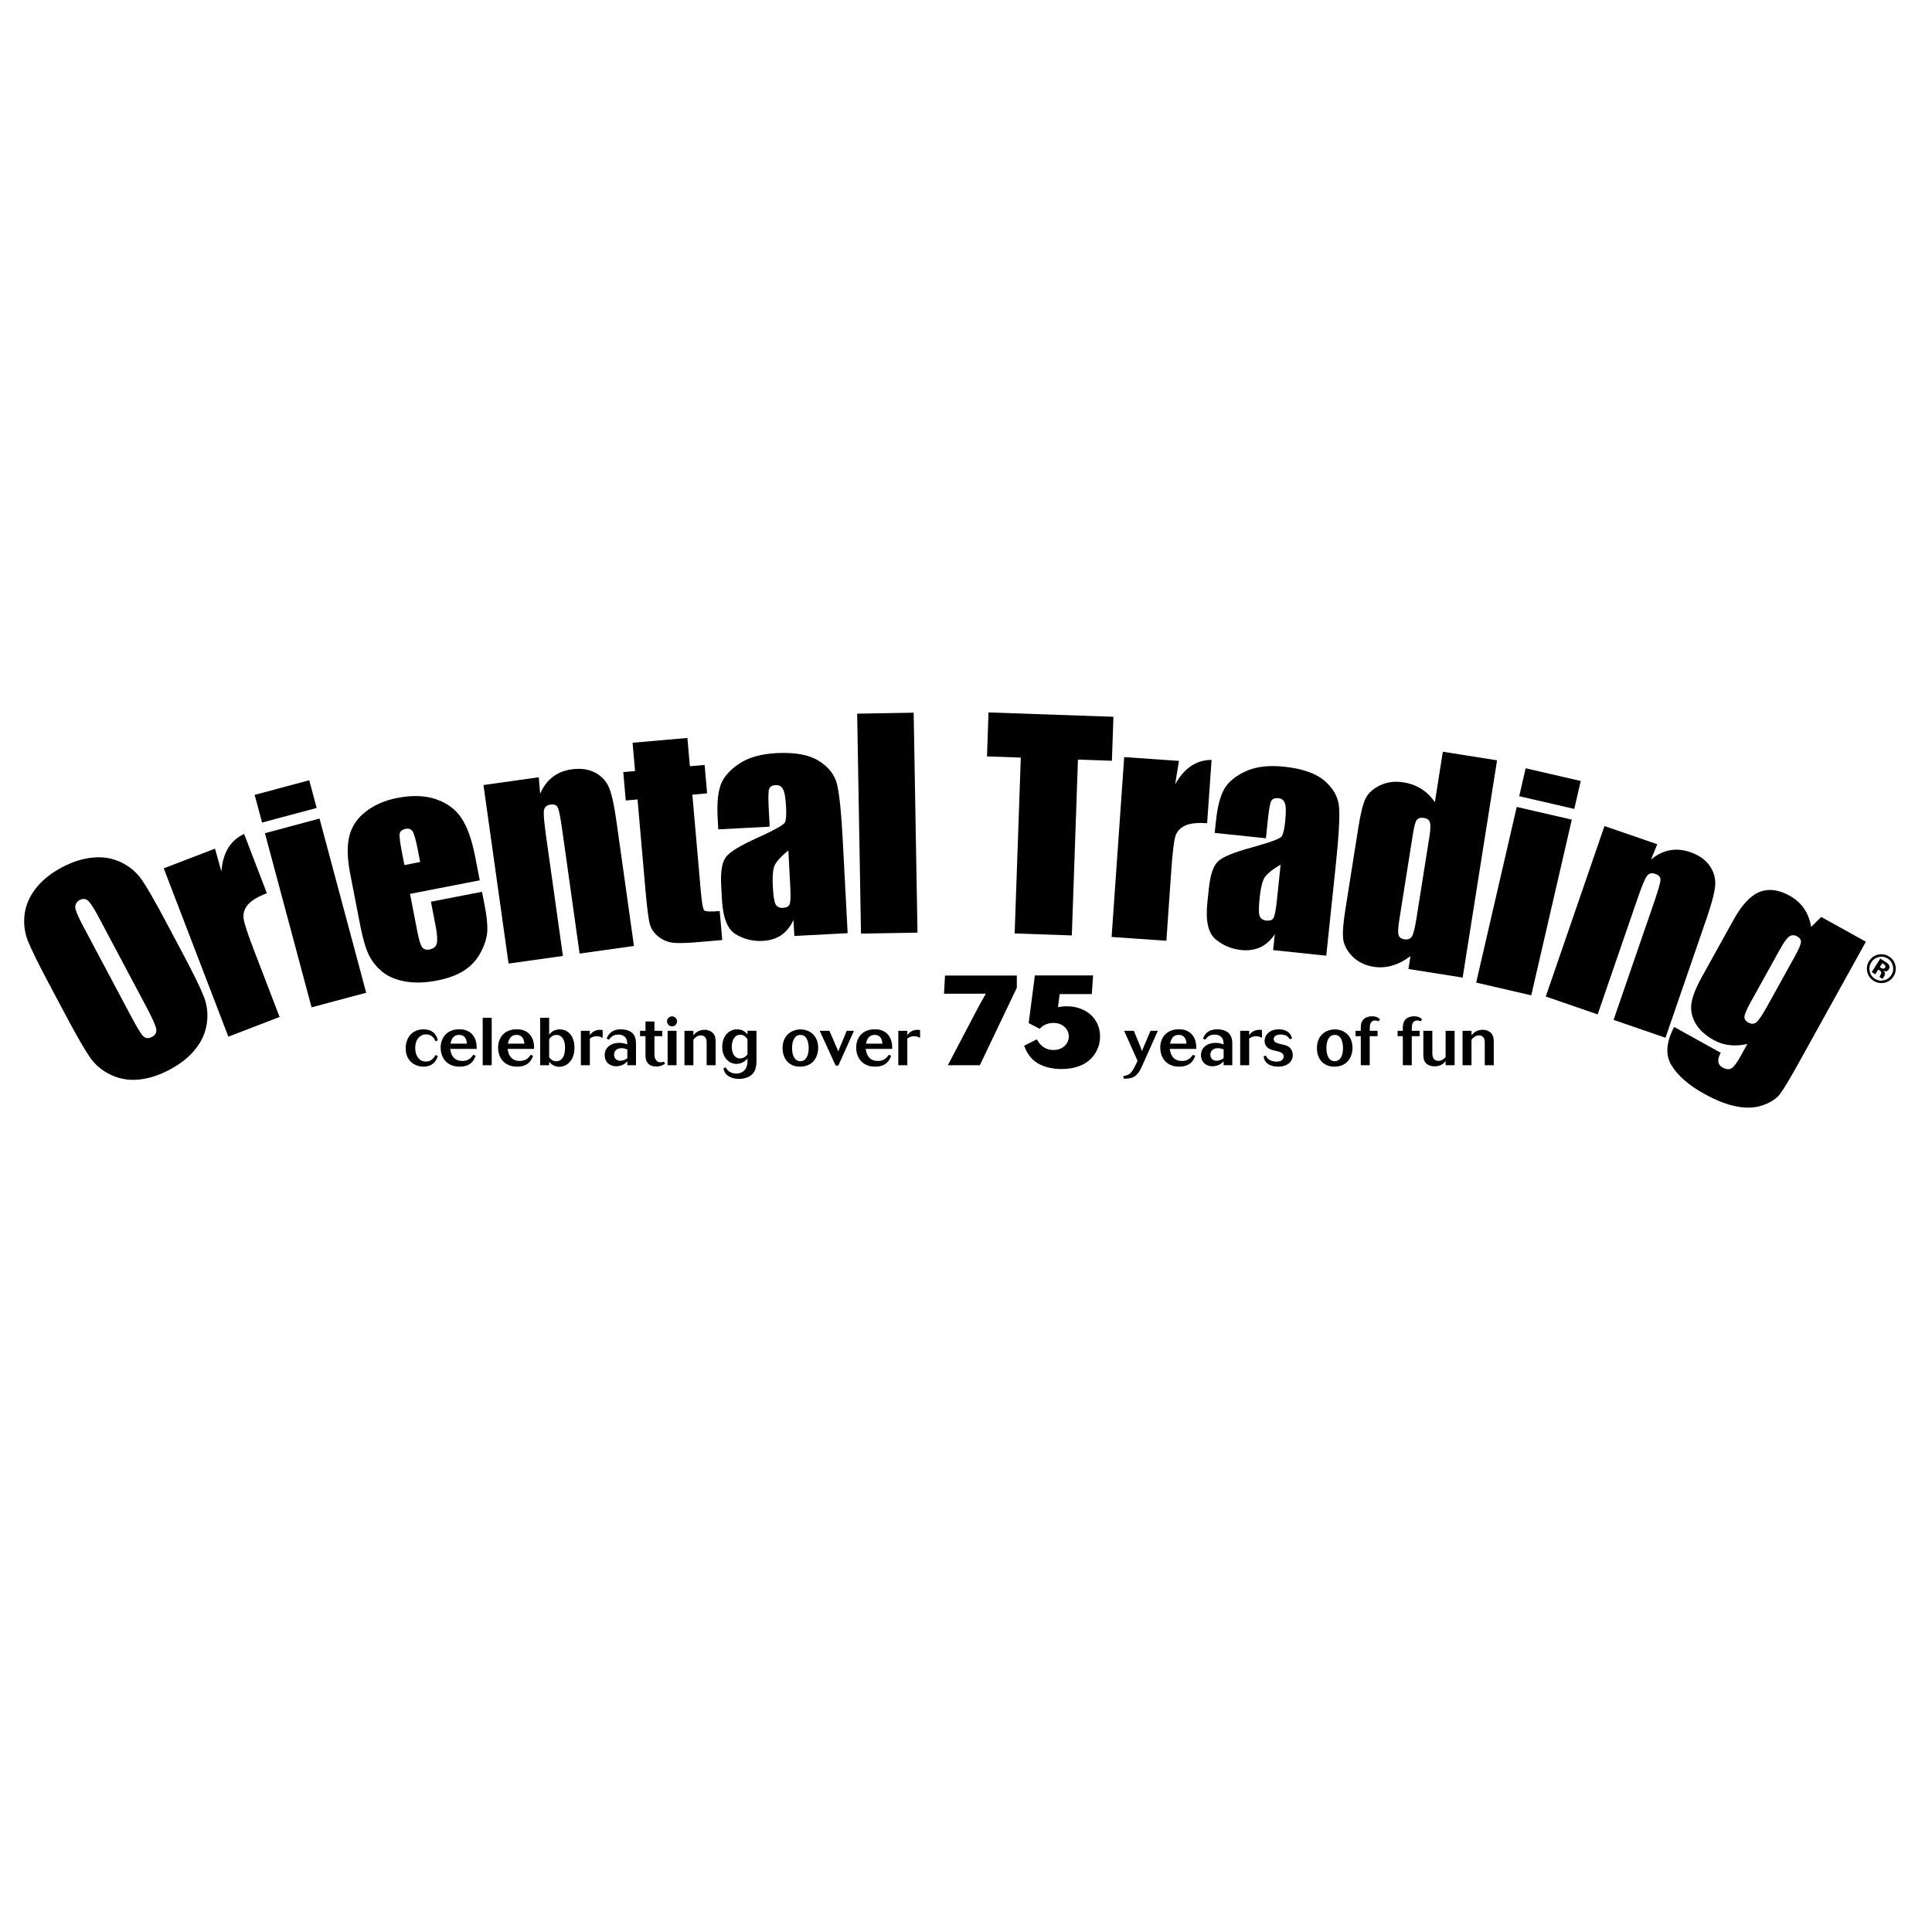
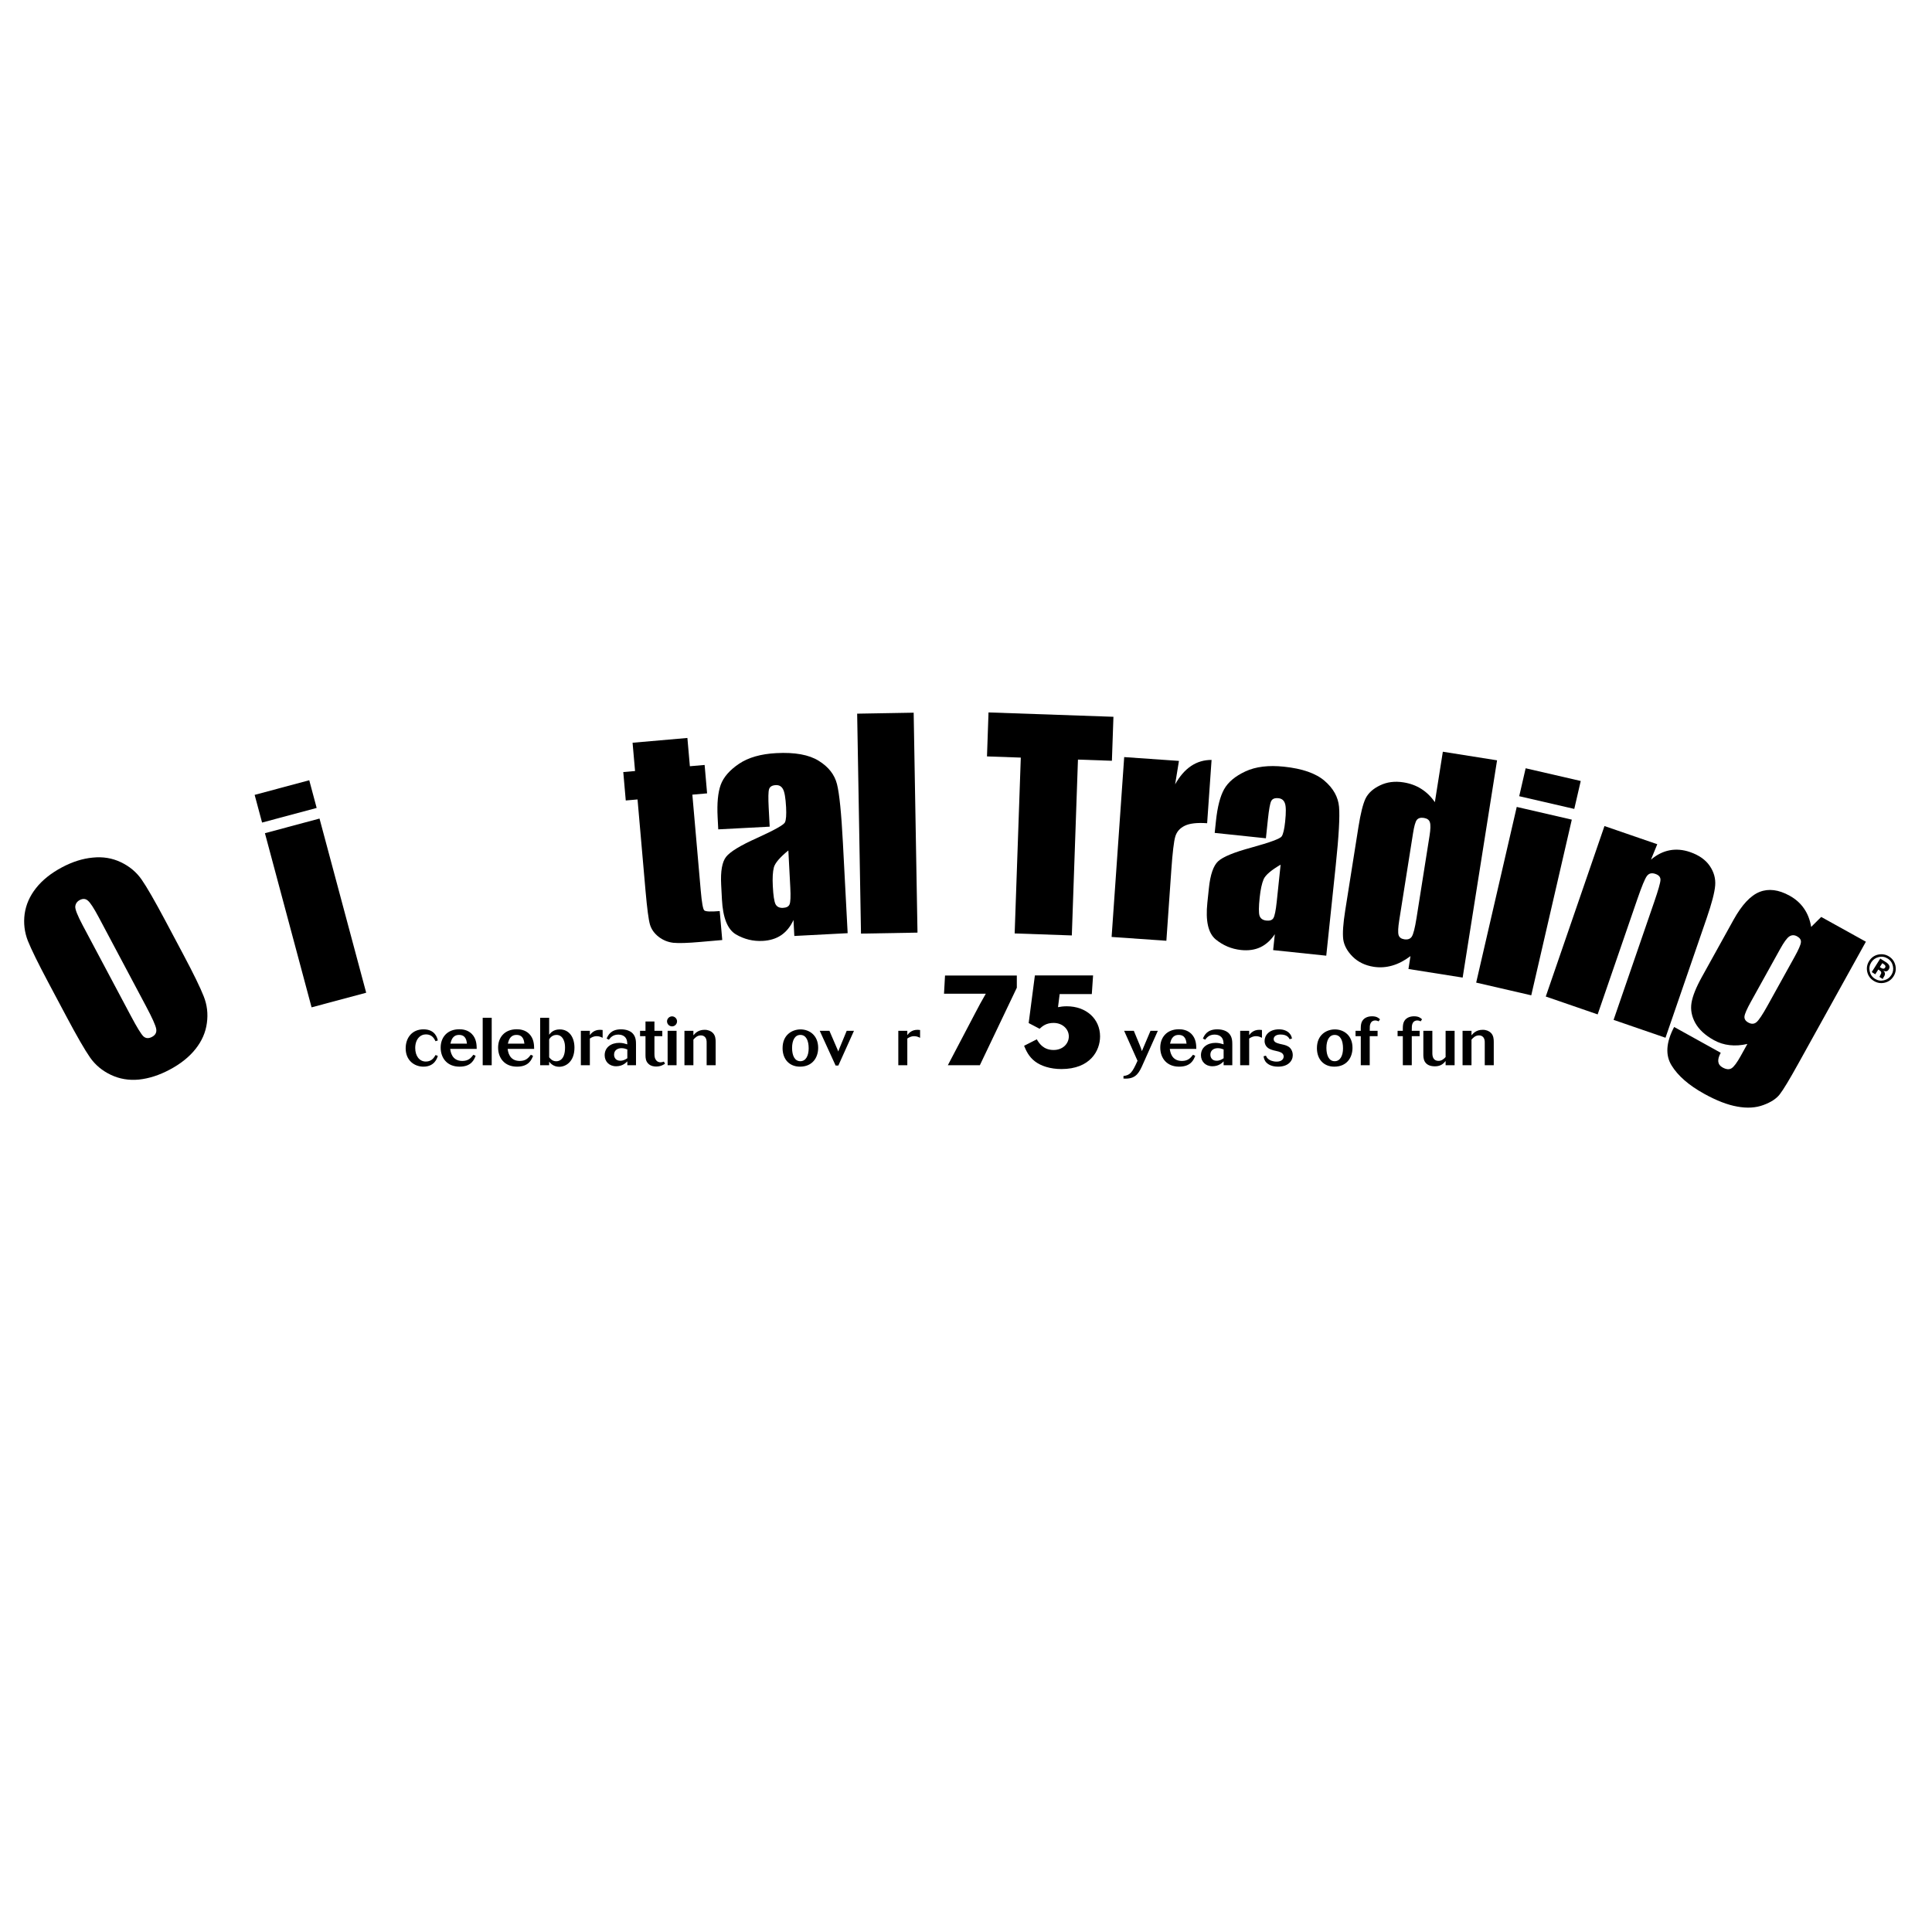
<svg xmlns="http://www.w3.org/2000/svg" width="160" height="160" viewBox="0 0 160 160" fill="none">
  <path fill-rule="evenodd" clip-rule="evenodd" d="M15.161 79.01C16.021 80.627 16.59 81.793 16.87 82.511C17.153 83.219 17.24 83.959 17.132 84.729C17.03 85.497 16.718 86.212 16.194 86.872C15.67 87.533 14.954 88.105 14.047 88.587C13.185 89.045 12.337 89.318 11.5 89.406C10.666 89.485 9.892 89.353 9.175 89.011C8.458 88.67 7.885 88.19 7.453 87.569C7.021 86.949 6.365 85.812 5.485 84.156L4.021 81.404C3.162 79.787 2.591 78.626 2.308 77.918C2.028 77.2 1.939 76.457 2.041 75.689C2.149 74.919 2.465 74.202 2.989 73.542C3.512 72.881 4.228 72.309 5.135 71.827C5.996 71.369 6.843 71.101 7.677 71.023C8.514 70.935 9.29 71.062 10.007 71.403C10.724 71.744 11.298 72.224 11.73 72.844C12.161 73.464 12.817 74.603 13.698 76.258L15.161 79.01ZM8.169 75.949C7.77 75.2 7.474 74.747 7.278 74.587C7.086 74.418 6.862 74.401 6.603 74.539C6.384 74.654 6.261 74.831 6.234 75.066C6.209 75.291 6.417 75.818 6.857 76.646L10.851 84.157C11.347 85.091 11.689 85.648 11.879 85.828C12.075 86.004 12.312 86.018 12.589 85.871C12.874 85.719 12.989 85.497 12.935 85.202C12.881 84.908 12.602 84.288 12.098 83.341L8.169 75.949Z" fill="black" />
-   <path d="M17.804 70.282L18.337 72.174C18.451 70.629 19.077 69.593 20.218 69.067L22.101 73.972C21.323 74.271 20.793 74.595 20.509 74.945C20.226 75.295 20.115 75.675 20.176 76.085C20.234 76.488 20.523 77.367 21.042 78.718L23.155 84.222L18.911 85.852L13.56 71.912L17.804 70.282Z" fill="black" />
  <path fill-rule="evenodd" clip-rule="evenodd" d="M25.611 64.617L26.225 66.91L21.704 68.121L21.089 65.828L25.611 64.617ZM26.461 67.79L30.326 82.213L25.804 83.424L21.94 69.002L26.461 67.79Z" fill="black" />
-   <path fill-rule="evenodd" clip-rule="evenodd" d="M39.733 72.904L33.956 74.027L34.572 77.197C34.701 77.86 34.832 78.278 34.965 78.451C35.098 78.624 35.3 78.683 35.573 78.63C35.912 78.564 36.112 78.396 36.174 78.124C36.242 77.844 36.204 77.339 36.063 76.609L35.687 74.676L39.917 73.855L40.128 74.937C40.304 75.842 40.38 76.55 40.357 77.058C40.341 77.566 40.177 78.136 39.864 78.771C39.552 79.404 39.099 79.925 38.505 80.33C37.917 80.727 37.138 81.02 36.166 81.209C35.223 81.393 34.365 81.418 33.59 81.285C32.816 81.154 32.18 80.891 31.684 80.499C31.193 80.098 30.815 79.628 30.55 79.091C30.284 78.547 30.045 77.73 29.833 76.64L29.002 72.365C28.753 71.084 28.729 70.042 28.933 69.238C29.134 68.427 29.591 67.75 30.303 67.206C31.013 66.656 31.88 66.281 32.904 66.082C34.156 65.839 35.233 65.878 36.136 66.199C37.045 66.512 37.738 67.03 38.216 67.755C38.699 68.471 39.078 69.54 39.354 70.961L39.733 72.904ZM34.795 71.388L34.587 70.317C34.44 69.559 34.304 69.077 34.18 68.872C34.056 68.666 33.869 68.589 33.619 68.637C33.31 68.697 33.137 68.831 33.101 69.036C33.062 69.234 33.124 69.746 33.284 70.57L33.492 71.641L34.795 71.388Z" fill="black" />
-   <path d="M44.619 64.37L44.732 65.74C44.982 65.153 45.323 64.692 45.754 64.358C46.19 64.017 46.717 63.803 47.333 63.715C48.106 63.607 48.763 63.7 49.305 63.996C49.846 64.291 50.226 64.707 50.446 65.244C50.664 65.774 50.864 66.686 51.045 67.978L52.502 78.34L48 78.972L46.561 68.733C46.418 67.715 46.298 67.1 46.199 66.886C46.101 66.673 45.9 66.587 45.595 66.63C45.276 66.675 45.093 66.834 45.048 67.105C45.002 67.369 45.057 68.058 45.214 69.172L46.618 79.167L42.117 79.799L40.039 65.014L44.619 64.37Z" fill="black" />
  <path d="M56.927 61.114L57.132 63.456L58.354 63.35L58.559 65.703L57.338 65.81L58.034 73.769C58.12 74.748 58.216 75.289 58.323 75.393C58.437 75.495 58.864 75.515 59.604 75.45L59.814 77.849L57.987 78.008C56.956 78.099 56.216 78.122 55.768 78.078C55.319 78.027 54.913 77.864 54.55 77.586C54.186 77.302 53.946 76.965 53.83 76.576C53.712 76.18 53.589 75.242 53.459 73.763L52.798 66.207L51.823 66.292L51.617 63.939L52.593 63.853L52.387 61.511L56.927 61.114Z" fill="black" />
  <path fill-rule="evenodd" clip-rule="evenodd" d="M63.742 68.461L59.483 68.684L59.431 67.684C59.371 66.53 59.455 65.636 59.685 65C59.921 64.356 60.428 63.775 61.204 63.253C61.981 62.731 63.009 62.438 64.29 62.37C65.826 62.289 66.997 62.502 67.805 63.008C68.612 63.507 69.115 64.149 69.315 64.935C69.513 65.713 69.677 67.335 69.806 69.799L70.199 77.282L65.783 77.513L65.713 76.188C65.464 76.734 65.125 77.154 64.698 77.446C64.277 77.732 63.763 77.89 63.157 77.922C62.362 77.963 61.62 77.781 60.931 77.374C60.247 76.959 59.867 75.999 59.788 74.493L59.724 73.268C59.666 72.153 59.801 71.383 60.132 70.96C60.463 70.537 61.311 70.019 62.676 69.407C64.136 68.745 64.914 68.309 65.008 68.102C65.102 67.894 65.132 67.479 65.101 66.857C65.059 66.079 64.973 65.576 64.841 65.35C64.716 65.117 64.519 65.007 64.249 65.02C63.942 65.036 63.757 65.147 63.692 65.354C63.627 65.552 63.617 66.068 63.66 66.899L63.742 68.461ZM65.288 70.43C64.589 71 64.189 71.468 64.088 71.834C63.995 72.199 63.965 72.719 64.001 73.393C64.041 74.165 64.116 74.66 64.225 74.88C64.341 75.099 64.55 75.201 64.85 75.185C65.134 75.17 65.314 75.075 65.387 74.898C65.467 74.713 65.488 74.247 65.449 73.497L65.288 70.43Z" fill="black" />
  <path d="M75.666 59.022L75.983 77.236L71.304 77.317L70.986 59.103L75.666 59.022Z" fill="black" />
  <path d="M92.21 59.361L92.083 63.004L89.272 62.906L88.764 77.469L84.03 77.303L84.538 62.741L81.738 62.643L81.865 59L92.21 59.361Z" fill="black" />
  <path d="M97.636 63.015L97.319 64.956C98.076 63.603 99.082 62.929 100.337 62.934L99.97 68.176C99.14 68.117 98.522 68.187 98.118 68.385C97.712 68.582 97.452 68.879 97.333 69.277C97.216 69.668 97.106 70.585 97.005 72.029L96.594 77.91L92.059 77.594L93.101 62.699L97.636 63.015Z" fill="black" />
  <path fill-rule="evenodd" clip-rule="evenodd" d="M104.837 69.423L100.596 68.977L100.701 67.981C100.822 66.832 101.045 65.962 101.371 65.37C101.705 64.771 102.297 64.275 103.145 63.882C103.994 63.489 105.055 63.359 106.332 63.493C107.861 63.653 108.985 64.047 109.704 64.673C110.422 65.292 110.819 66.005 110.893 66.812C110.967 67.612 110.876 69.239 110.618 71.694L109.835 79.146L105.436 78.684L105.576 77.364C105.244 77.864 104.844 78.226 104.376 78.448C103.915 78.663 103.383 78.739 102.779 78.676C101.988 78.593 101.284 78.296 100.666 77.787C100.056 77.269 99.83 76.262 99.988 74.762L100.116 73.543C100.233 72.431 100.488 71.692 100.881 71.327C101.274 70.96 102.192 70.582 103.637 70.191C105.182 69.764 106.018 69.457 106.144 69.266C106.27 69.076 106.364 68.671 106.43 68.051C106.512 67.276 106.504 66.766 106.409 66.522C106.323 66.272 106.145 66.132 105.876 66.104C105.571 66.072 105.37 66.152 105.274 66.346C105.179 66.532 105.088 67.039 105.001 67.867L104.837 69.423ZM106.055 71.609C105.276 72.063 104.808 72.462 104.651 72.808C104.502 73.155 104.391 73.663 104.321 74.335C104.239 75.103 104.236 75.604 104.31 75.839C104.391 76.073 104.58 76.206 104.879 76.238C105.162 76.267 105.354 76.201 105.454 76.038C105.562 75.869 105.656 75.411 105.735 74.665L106.055 71.609Z" fill="black" />
  <path fill-rule="evenodd" clip-rule="evenodd" d="M123.98 62.967L121.131 80.959L116.642 80.248L116.81 79.181C116.31 79.558 115.806 79.82 115.296 79.966C114.787 80.113 114.273 80.146 113.754 80.065C113.057 79.954 112.482 79.677 112.029 79.233C111.576 78.782 111.314 78.303 111.242 77.798C111.177 77.294 111.232 76.498 111.404 75.408L112.497 68.507C112.677 67.374 112.874 66.58 113.09 66.129C113.313 65.678 113.712 65.316 114.288 65.041C114.864 64.761 115.511 64.678 116.23 64.792C116.786 64.88 117.277 65.06 117.705 65.333C118.14 65.607 118.515 65.973 118.829 66.434L119.49 62.255L123.98 62.967ZM118.389 69.212C118.475 68.671 118.484 68.301 118.417 68.1C118.358 67.901 118.191 67.78 117.917 67.736C117.65 67.694 117.455 67.751 117.332 67.905C117.217 68.055 117.114 68.418 117.023 68.996L115.878 76.219C115.783 76.819 115.765 77.222 115.823 77.43C115.883 77.629 116.038 77.748 116.29 77.788C116.58 77.834 116.789 77.761 116.918 77.568C117.048 77.369 117.178 76.858 117.309 76.036L118.389 69.212Z" fill="black" />
  <path fill-rule="evenodd" clip-rule="evenodd" d="M130.91 64.678L130.375 66.991L125.815 65.938L126.348 63.625L130.91 64.678ZM130.17 67.879L126.812 82.428L122.251 81.375L125.61 66.826L130.17 67.879Z" fill="black" />
  <path d="M137.248 69.915L136.727 71.188C137.217 70.778 137.729 70.522 138.264 70.42C138.808 70.314 139.375 70.362 139.964 70.565C140.701 70.819 141.244 71.201 141.592 71.709C141.941 72.218 142.091 72.762 142.043 73.34C141.996 73.911 141.761 74.814 141.336 76.048L137.929 85.942L133.63 84.462L136.998 74.685C137.332 73.713 137.504 73.11 137.513 72.875C137.522 72.64 137.382 72.473 137.091 72.373C136.786 72.267 136.553 72.326 136.389 72.548C136.227 72.762 135.963 73.401 135.597 74.465L132.311 84.008L128.014 82.528L132.875 68.41L137.248 69.915Z" fill="black" />
  <path fill-rule="evenodd" clip-rule="evenodd" d="M154.525 77.988L148.949 88.046C148.197 89.404 147.676 90.265 147.39 90.629C147.112 90.99 146.662 91.284 146.037 91.513C145.409 91.748 144.69 91.791 143.88 91.643C143.074 91.504 142.156 91.15 141.125 90.579C139.859 89.877 138.962 89.097 138.435 88.238C137.904 87.386 137.974 86.323 138.646 85.049L142.504 87.188C142.184 87.765 142.234 88.17 142.654 88.402C142.955 88.57 143.204 88.592 143.401 88.469C143.597 88.347 143.852 88.004 144.165 87.439L144.711 86.455C144.199 86.574 143.709 86.607 143.242 86.554C142.78 86.504 142.343 86.365 141.929 86.135C141.215 85.739 140.704 85.267 140.398 84.721C140.098 84.177 139.993 83.626 140.081 83.065C140.172 82.498 140.457 81.782 140.937 80.916L143.566 76.172C144.254 74.932 144.972 74.164 145.72 73.866C146.467 73.569 147.297 73.674 148.21 74.179C148.708 74.455 149.104 74.808 149.398 75.237C149.699 75.669 149.897 76.178 149.993 76.763L150.825 75.937L154.525 77.988ZM148.619 79.243C148.95 78.646 149.125 78.245 149.143 78.041C149.169 77.84 149.063 77.675 148.827 77.544C148.598 77.417 148.381 77.421 148.177 77.557C147.983 77.689 147.734 78.032 147.429 78.583L144.995 82.972C144.672 83.556 144.496 83.956 144.47 84.174C144.448 84.385 144.552 84.553 144.781 84.68C145.044 84.826 145.272 84.815 145.468 84.649C145.663 84.483 145.966 84.029 146.377 83.288L148.619 79.243Z" fill="black" />
  <path d="M36.259 87.445C36.203 87.635 35.986 88.336 35.067 88.336C34.326 88.336 33.596 87.829 33.596 86.821C33.596 85.925 34.142 85.245 35.072 85.245C36.047 85.245 36.214 85.969 36.259 86.164L36.069 86.23C35.969 86.03 35.791 85.663 35.273 85.663C34.8 85.663 34.387 86.063 34.387 86.793C34.387 87.439 34.727 87.913 35.267 87.913C35.769 87.913 35.964 87.556 36.069 87.373L36.259 87.445Z" fill="black" />
  <path d="M39.39 87.439C39.267 87.751 39.039 88.336 38.059 88.336C37.034 88.336 36.494 87.629 36.494 86.754C36.494 85.919 37.028 85.239 38.036 85.239C38.282 85.239 38.727 85.278 39.072 85.623C39.468 86.024 39.473 86.554 39.479 86.866H37.285C37.313 87.077 37.407 87.863 38.287 87.863C38.805 87.863 39.011 87.601 39.206 87.35L39.39 87.439ZM38.671 86.431C38.638 86.175 38.577 85.707 38.019 85.707C37.485 85.707 37.373 86.147 37.301 86.431H38.671Z" fill="black" />
  <path d="M39.975 84.287H40.721V88.219H39.975V84.287Z" fill="black" />
  <path d="M44.147 87.439C44.025 87.751 43.796 88.336 42.816 88.336C41.791 88.336 41.251 87.629 41.251 86.754C41.251 85.919 41.786 85.239 42.794 85.239C43.039 85.239 43.484 85.278 43.83 85.623C44.225 86.024 44.231 86.554 44.236 86.866H42.042C42.07 87.077 42.164 87.863 43.044 87.863C43.562 87.863 43.768 87.601 43.963 87.35L44.147 87.439ZM43.429 86.431C43.395 86.175 43.334 85.707 42.777 85.707C42.243 85.707 42.131 86.147 42.059 86.431H43.429Z" fill="black" />
  <path d="M44.733 84.287H45.479V85.691C45.59 85.546 45.819 85.251 46.359 85.251C47.122 85.251 47.574 85.88 47.574 86.765C47.574 87.913 46.866 88.347 46.309 88.347C45.825 88.347 45.574 88.041 45.479 87.924V88.219H44.733V84.287ZM45.479 87.562C45.585 87.69 45.752 87.89 46.07 87.89C46.359 87.89 46.794 87.696 46.794 86.76C46.794 86.576 46.777 86.32 46.665 86.097C46.554 85.869 46.37 85.707 46.086 85.707C45.657 85.707 45.479 86.075 45.479 86.081L45.479 87.562Z" fill="black" />
  <path d="M48.85 85.724C48.961 85.579 49.189 85.284 49.696 85.284C49.769 85.284 49.841 85.289 49.908 85.3V85.947C49.769 85.88 49.624 85.812 49.418 85.812C49.145 85.812 48.978 85.924 48.85 86.008V88.219H48.104V85.367H48.85V85.724H48.85Z" fill="black" />
  <path d="M52.671 88.219H51.953V87.896C51.83 88.024 51.551 88.303 51.023 88.303C50.443 88.303 50.076 87.902 50.076 87.389C50.076 86.733 50.616 86.365 51.279 86.365C51.552 86.365 51.73 86.42 51.953 86.487C51.947 86.343 51.936 86.192 51.875 86.052C51.741 85.752 51.424 85.68 51.212 85.68C50.739 85.68 50.538 85.952 50.427 86.103L50.237 86.009C50.36 85.736 50.583 85.245 51.429 85.245C51.914 85.245 52.226 85.407 52.387 85.574C52.665 85.858 52.671 86.237 52.671 86.499V88.219ZM51.953 86.91C51.808 86.855 51.663 86.805 51.474 86.805C51.145 86.805 50.855 86.977 50.855 87.339C50.855 87.584 50.995 87.845 51.368 87.845C51.629 87.845 51.808 87.734 51.953 87.64V86.91Z" fill="black" />
  <path d="M53.457 84.594H54.198V85.368H54.849V85.813H54.198V87.272C54.198 87.512 54.231 87.629 54.287 87.723C54.421 87.974 54.643 87.974 54.699 87.974C54.816 87.974 54.894 87.946 54.983 87.918L55.072 88.096C54.905 88.197 54.705 88.325 54.337 88.325C54.203 88.325 53.908 88.308 53.691 88.091C53.485 87.89 53.457 87.639 53.457 87.389V85.812H53.006V85.367H53.457V84.594H53.457Z" fill="black" />
  <path d="M55.24 84.582C55.24 84.359 55.429 84.17 55.657 84.17C55.88 84.17 56.07 84.359 56.07 84.582C56.07 84.81 55.886 85 55.657 85C55.546 85 55.44 84.955 55.362 84.877C55.284 84.799 55.24 84.693 55.24 84.582ZM55.29 85.368H56.03V88.219H55.29V85.368Z" fill="black" />
  <path d="M59.267 88.219H58.521V86.37C58.521 86.275 58.521 86.175 58.493 86.08C58.449 85.919 58.309 85.746 58.042 85.746C57.736 85.746 57.552 85.952 57.424 86.097V88.219H56.683V85.368H57.424V85.74C57.569 85.573 57.814 85.284 58.354 85.284C58.649 85.284 58.888 85.39 59.039 85.546C59.25 85.769 59.267 86.052 59.267 86.292V88.219Z" fill="black" />
-   <path d="M60.086 88.391C60.164 88.503 60.215 88.576 60.27 88.637C60.415 88.781 60.655 88.91 60.966 88.91C61.345 88.91 61.551 88.737 61.635 88.653C61.908 88.38 61.908 88.002 61.902 87.656C61.857 87.712 61.813 87.762 61.763 87.807C61.585 87.974 61.289 88.107 60.983 88.107C60.421 88.107 59.813 87.634 59.813 86.704C59.813 85.819 60.342 85.245 61.044 85.245C61.562 85.245 61.785 85.529 61.902 85.674V85.362H62.648V87.807C62.642 88.175 62.637 88.626 62.303 88.96C62.069 89.194 61.651 89.35 61.189 89.35C60.749 89.35 60.381 89.205 60.175 88.999C59.991 88.815 59.941 88.609 59.908 88.475L60.086 88.391ZM61.902 86.069C61.791 85.908 61.64 85.691 61.301 85.691C60.889 85.691 60.605 86.058 60.605 86.704C60.605 87.344 60.933 87.656 61.278 87.656C61.601 87.656 61.802 87.445 61.902 87.333V86.069Z" fill="black" />
  <path d="M67.757 86.776C67.757 87.573 67.295 88.336 66.248 88.336C65.379 88.336 64.81 87.729 64.81 86.805C64.81 85.674 65.624 85.262 66.27 85.251C67.027 85.24 67.757 85.741 67.757 86.776ZM65.596 86.782C65.596 87.428 65.819 87.885 66.281 87.885C66.749 87.885 66.971 87.406 66.971 86.821C66.971 86.186 66.765 85.707 66.281 85.707C65.824 85.707 65.596 86.164 65.596 86.782Z" fill="black" />
  <path d="M68.689 85.368L69.429 87.083C69.463 86.96 69.468 86.96 69.513 86.838L70.12 85.368H70.722L69.429 88.242H69.201L67.887 85.368H68.689Z" fill="black" />
-   <path d="M73.802 87.439C73.68 87.751 73.451 88.336 72.471 88.336C71.447 88.336 70.906 87.629 70.906 86.754C70.906 85.919 71.441 85.239 72.449 85.239C72.694 85.239 73.14 85.278 73.485 85.623C73.881 86.024 73.886 86.554 73.891 86.866H71.697C71.725 87.077 71.82 87.863 72.699 87.863C73.218 87.863 73.423 87.601 73.618 87.35L73.802 87.439ZM73.084 86.431C73.051 86.175 72.99 85.707 72.433 85.707C71.898 85.707 71.786 86.147 71.714 86.431H73.084Z" fill="black" />
  <path d="M75.14 85.724C75.252 85.579 75.48 85.284 75.987 85.284C76.059 85.284 76.131 85.289 76.198 85.3V85.947C76.059 85.88 75.914 85.812 75.708 85.812C75.435 85.812 75.268 85.924 75.14 86.008V88.219H74.394V85.367H75.14L75.14 85.724Z" fill="black" />
  <path d="M84.209 80.79V81.799L81.146 88.219H78.495L80.726 83.968C81.115 83.221 81.231 83.01 81.641 82.294H78.179L78.263 80.79H84.209V80.79Z" fill="black" />
  <path d="M85.705 80.779H90.524L90.419 82.326H87.757L87.62 83.41C87.831 83.368 88.052 83.336 88.346 83.336C89.956 83.336 91.103 84.378 91.103 85.83C91.103 87.019 90.283 88.534 87.904 88.534C86.989 88.534 86.21 88.282 85.716 87.903C85.19 87.503 84.979 87.008 84.811 86.608L85.863 86.072C86.031 86.356 86.379 86.956 87.252 86.956C88.031 86.956 88.515 86.419 88.515 85.83C88.515 85.23 87.999 84.714 87.252 84.714C86.631 84.714 86.326 84.988 86.094 85.198L85.19 84.725L85.705 80.779Z" fill="black" />
  <path d="M93.898 85.368L94.378 86.526C94.478 86.765 94.494 86.821 94.567 87.049L95.28 85.367H95.887L94.667 88.096C94.361 88.787 94.116 89.327 93.23 89.327C93.169 89.327 93.108 89.322 93.041 89.322V89.11C93.603 89.043 93.77 88.815 94.205 87.851L93.096 85.367H93.898V85.368Z" fill="black" />
  <path d="M98.984 87.439C98.862 87.751 98.633 88.336 97.653 88.336C96.628 88.336 96.088 87.629 96.088 86.754C96.088 85.919 96.623 85.239 97.631 85.239C97.876 85.239 98.322 85.278 98.667 85.623C99.062 86.024 99.068 86.554 99.073 86.866H96.879C96.907 87.077 97.001 87.863 97.882 87.863C98.399 87.863 98.605 87.601 98.8 87.35L98.984 87.439ZM98.266 86.431C98.232 86.175 98.171 85.707 97.614 85.707C97.079 85.707 96.968 86.147 96.896 86.431H98.266Z" fill="black" />
  <path d="M102.054 88.219H101.335V87.896C101.212 88.024 100.934 88.303 100.405 88.303C99.826 88.303 99.458 87.902 99.458 87.389C99.458 86.733 99.998 86.365 100.661 86.365C100.934 86.365 101.112 86.42 101.335 86.487C101.329 86.343 101.318 86.192 101.257 86.052C101.124 85.752 100.806 85.68 100.594 85.68C100.121 85.68 99.92 85.952 99.809 86.103L99.62 86.009C99.742 85.736 99.965 85.245 100.812 85.245C101.296 85.245 101.609 85.407 101.77 85.574C102.049 85.858 102.054 86.237 102.054 86.499V88.219ZM101.335 86.91C101.19 86.855 101.046 86.805 100.856 86.805C100.528 86.805 100.238 86.977 100.238 87.339C100.238 87.584 100.377 87.845 100.75 87.845C101.012 87.845 101.19 87.734 101.335 87.64V86.91Z" fill="black" />
  <path d="M103.452 85.724C103.564 85.579 103.792 85.284 104.299 85.284C104.372 85.284 104.444 85.289 104.51 85.3V85.947C104.372 85.88 104.226 85.812 104.02 85.812C103.747 85.812 103.58 85.924 103.452 86.008V88.219H102.706V85.367H103.452L103.452 85.724Z" fill="black" />
  <path d="M104.839 87.428C104.873 87.501 104.906 87.579 104.984 87.656C105.14 87.813 105.407 87.918 105.719 87.918C105.808 87.918 105.903 87.913 105.998 87.879C106.31 87.779 106.31 87.517 106.31 87.501C106.31 87.456 106.298 87.412 106.282 87.361C106.198 87.177 106.015 87.105 105.652 87.027C105.524 86.999 105.397 86.972 105.268 86.921C105.156 86.882 104.728 86.721 104.728 86.203C104.728 85.746 105.096 85.245 105.926 85.245C106.304 85.245 106.594 85.373 106.772 85.557C106.939 85.729 106.973 85.897 106.995 86.008L106.8 86.063C106.75 85.963 106.611 85.674 106.048 85.674C105.642 85.674 105.48 85.869 105.48 86.052C105.48 86.309 105.736 86.381 105.987 86.448C106.093 86.47 106.198 86.492 106.304 86.52C106.46 86.559 106.677 86.621 106.839 86.787C106.972 86.927 107.062 87.138 107.062 87.378C107.062 87.874 106.666 88.336 105.848 88.336C105.291 88.336 105.007 88.129 104.884 88.007C104.695 87.812 104.662 87.606 104.645 87.473L104.839 87.428Z" fill="black" />
  <path d="M112.008 86.776C112.008 87.573 111.546 88.336 110.499 88.336C109.63 88.336 109.062 87.729 109.062 86.805C109.062 85.674 109.876 85.262 110.521 85.251C111.279 85.24 112.008 85.741 112.008 86.776ZM109.847 86.782C109.847 87.428 110.07 87.885 110.532 87.885C111 87.885 111.223 87.406 111.223 86.821C111.223 86.186 111.017 85.707 110.532 85.707C110.075 85.707 109.847 86.164 109.847 86.782Z" fill="black" />
  <path d="M112.694 85.368C112.689 85.072 112.694 84.861 112.755 84.688C112.883 84.326 113.234 84.165 113.619 84.165C114.014 84.165 114.159 84.298 114.287 84.415L114.17 84.582C114.109 84.554 114.02 84.51 113.881 84.51C113.752 84.51 113.585 84.566 113.502 84.755C113.435 84.9 113.435 85.028 113.435 85.368H114.086V85.813H113.435V88.219H112.694V85.813H112.26V85.368H112.694V85.368Z" fill="black" />
  <path d="M116.176 85.368C116.17 85.072 116.176 84.861 116.238 84.688C116.366 84.326 116.716 84.165 117.1 84.165C117.496 84.165 117.641 84.298 117.769 84.415L117.652 84.582C117.591 84.554 117.501 84.51 117.362 84.51C117.235 84.51 117.067 84.566 116.984 84.755C116.917 84.9 116.917 85.028 116.917 85.368H117.569V85.813H116.917V88.219H116.176V85.813H115.742V85.368H116.176V85.368Z" fill="black" />
  <path d="M117.875 85.368H118.621V87.228C118.621 87.601 118.766 87.857 119.134 87.857C119.374 87.857 119.562 87.718 119.719 87.54V85.368H120.465V88.219H119.719V87.868C119.573 88.042 119.351 88.308 118.839 88.308C117.875 88.308 117.875 87.59 117.875 87.334V85.368Z" fill="black" />
  <path d="M123.707 88.219H122.961V86.37C122.961 86.275 122.961 86.175 122.933 86.08C122.889 85.919 122.749 85.746 122.482 85.746C122.176 85.746 121.992 85.952 121.863 86.097V88.219H121.123V85.368H121.863V85.74C122.008 85.573 122.253 85.284 122.794 85.284C123.089 85.284 123.329 85.39 123.479 85.546C123.69 85.769 123.707 86.052 123.707 86.292V88.219H123.707Z" fill="black" />
  <path d="M156.055 81.389C155.739 81.455 155.444 81.401 155.169 81.228C154.885 81.049 154.708 80.801 154.636 80.485C154.565 80.168 154.618 79.868 154.797 79.584C154.983 79.29 155.242 79.111 155.575 79.048C155.888 78.99 156.176 79.044 156.442 79.212C156.72 79.387 156.895 79.636 156.968 79.957C157.041 80.278 156.989 80.578 156.814 80.856C156.633 81.142 156.38 81.32 156.055 81.389ZM155.582 79.262C155.317 79.325 155.115 79.469 154.972 79.694C154.825 79.928 154.781 80.177 154.842 80.444C154.901 80.71 155.045 80.915 155.275 81.06C155.504 81.204 155.752 81.246 156.017 81.184C156.284 81.121 156.49 80.975 156.636 80.744C156.777 80.519 156.82 80.274 156.762 80.007C156.705 79.736 156.562 79.528 156.333 79.384C156.101 79.238 155.851 79.197 155.582 79.262ZM155.01 80.502L155.715 79.384C155.784 79.428 155.888 79.494 156.025 79.581C156.164 79.669 156.24 79.718 156.255 79.729C156.339 79.791 156.4 79.857 156.439 79.925C156.504 80.043 156.497 80.163 156.419 80.286C156.36 80.38 156.291 80.432 156.212 80.44C156.134 80.449 156.053 80.433 155.972 80.393C156.033 80.452 156.072 80.507 156.09 80.558C156.121 80.653 156.102 80.757 156.03 80.871L155.967 80.971C155.96 80.981 155.954 80.993 155.948 81.005C155.943 81.016 155.939 81.029 155.936 81.043L155.926 81.08L155.647 80.904C155.66 80.863 155.687 80.808 155.727 80.738C155.766 80.668 155.788 80.619 155.794 80.59C155.804 80.541 155.794 80.497 155.764 80.456C155.748 80.433 155.719 80.406 155.675 80.375L155.614 80.33L155.552 80.291L155.302 80.686L155.01 80.502ZM156.109 79.942C156.079 79.9 156.028 79.857 155.955 79.811L155.884 79.766L155.679 80.09L155.793 80.162C155.861 80.205 155.923 80.225 155.978 80.222C156.034 80.219 156.081 80.186 156.12 80.125C156.158 80.064 156.155 80.003 156.109 79.942Z" fill="black" />
</svg>